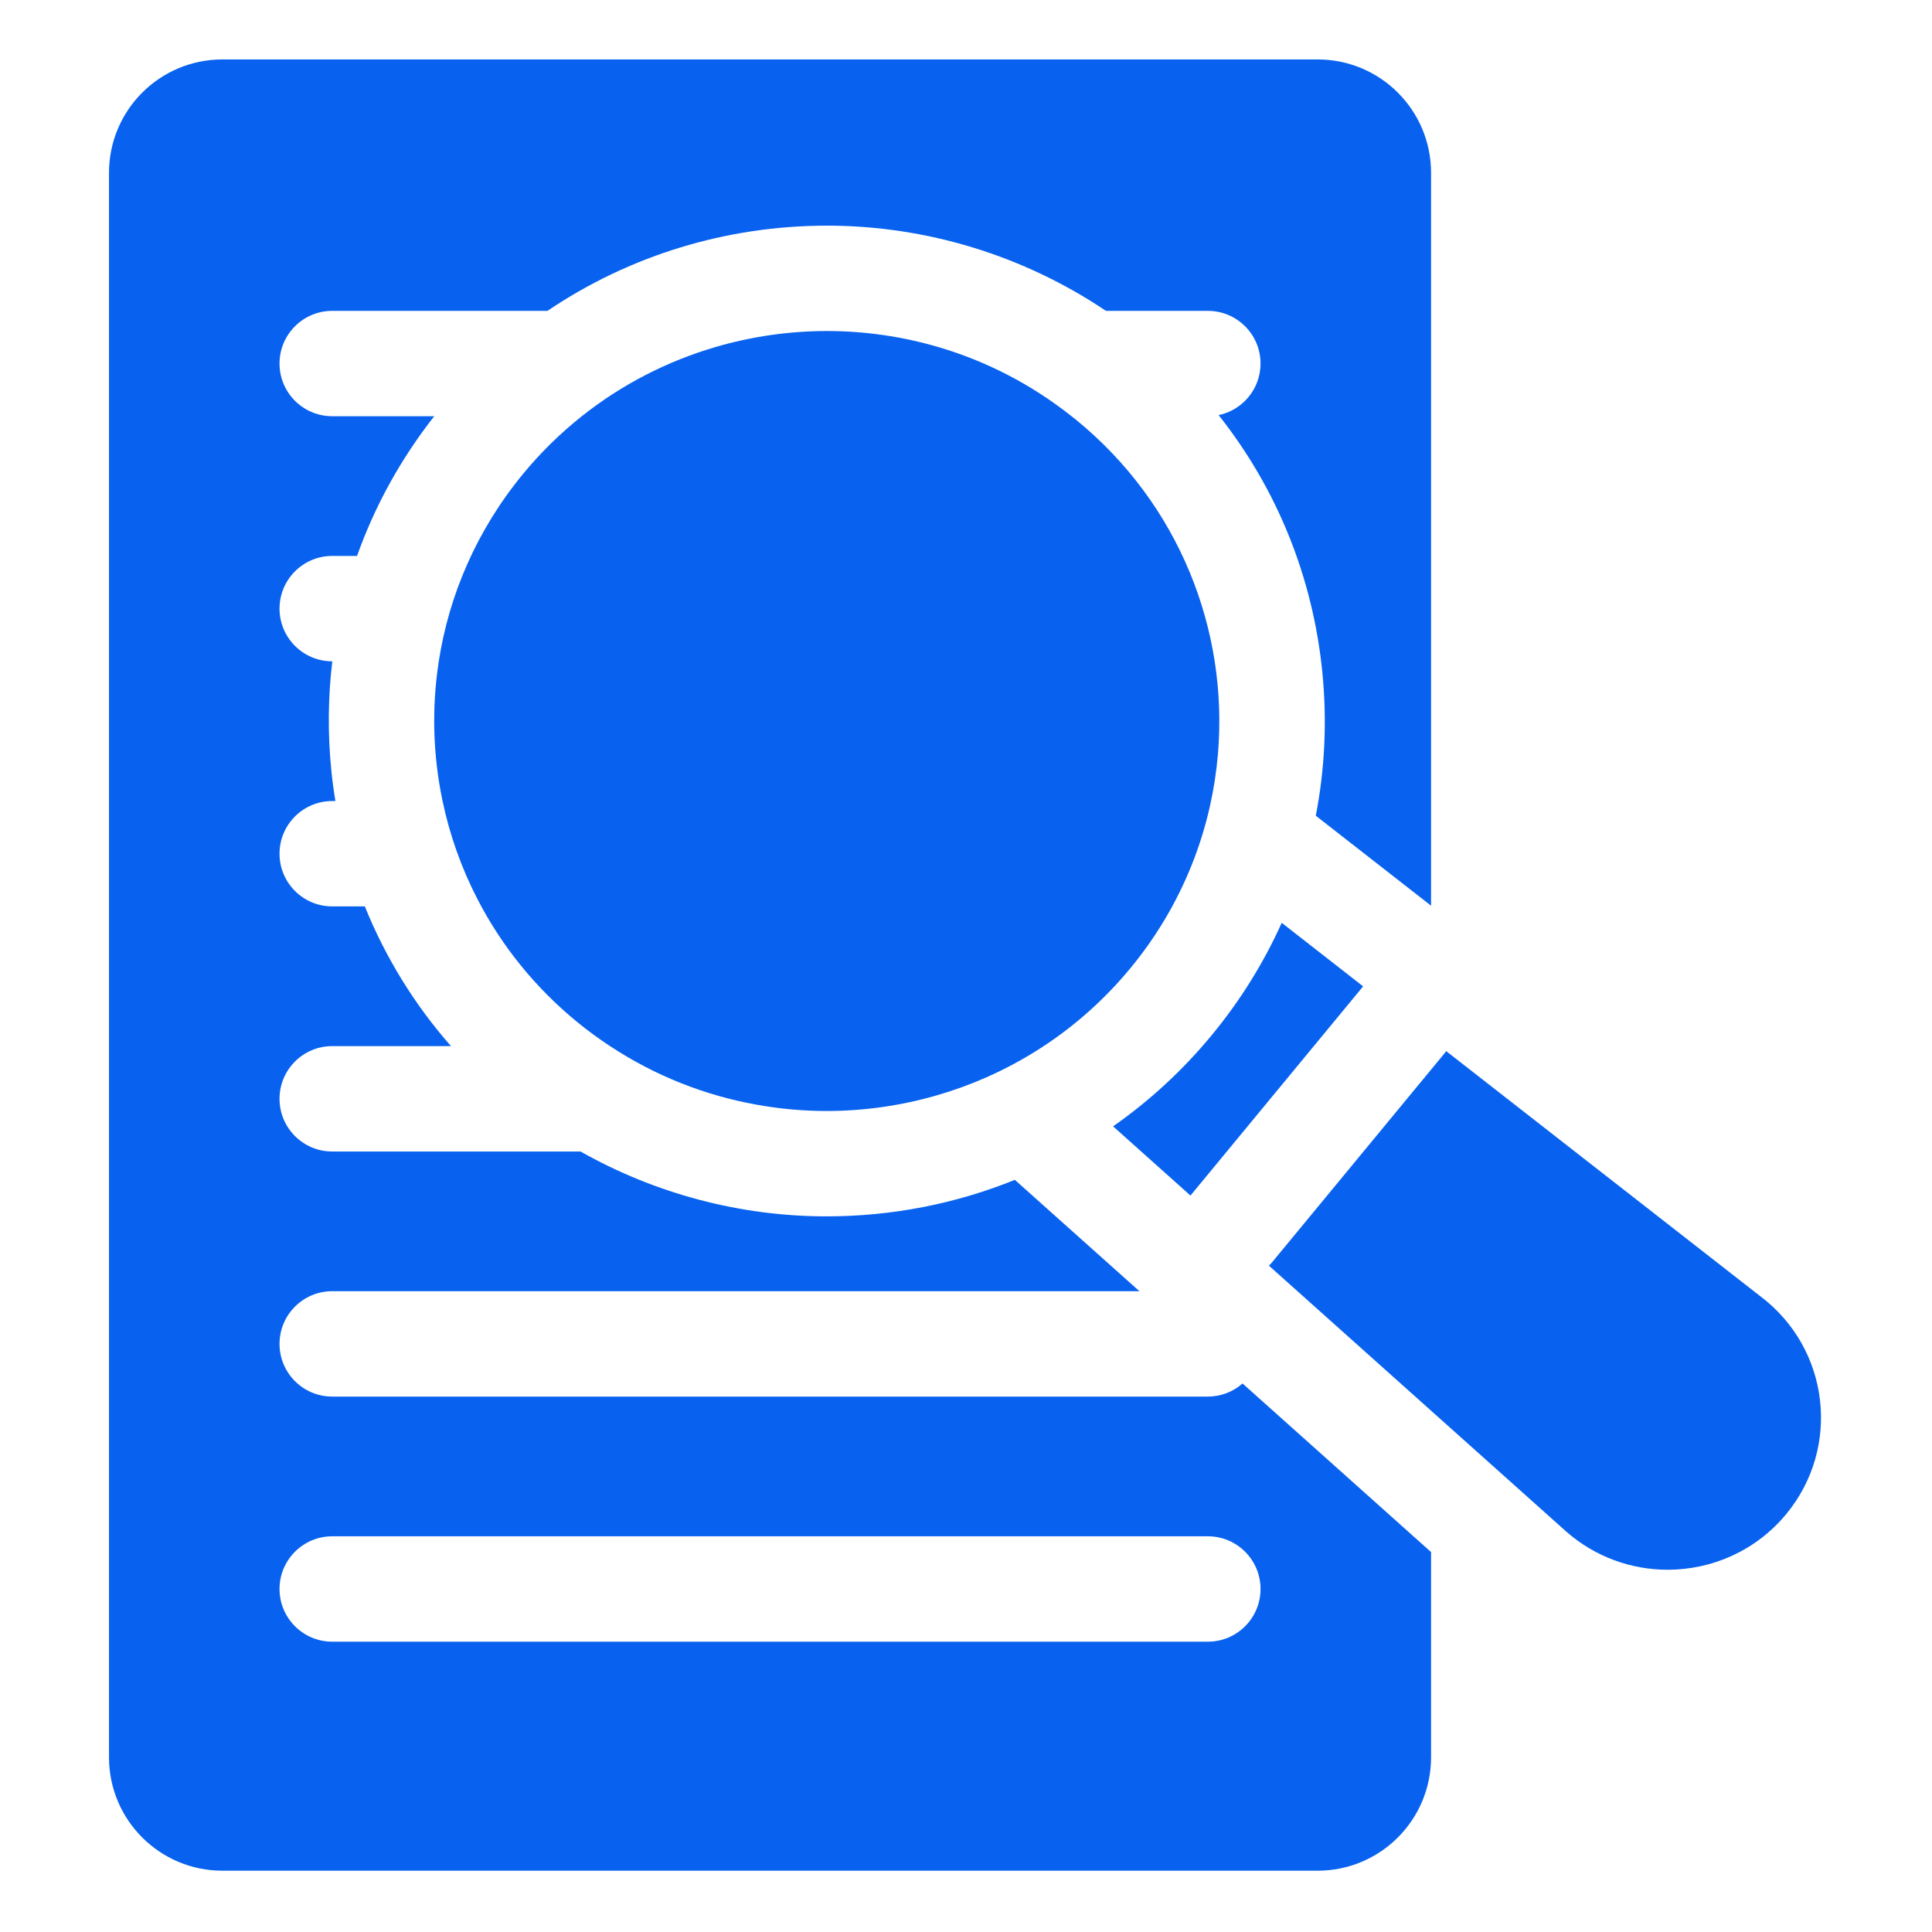
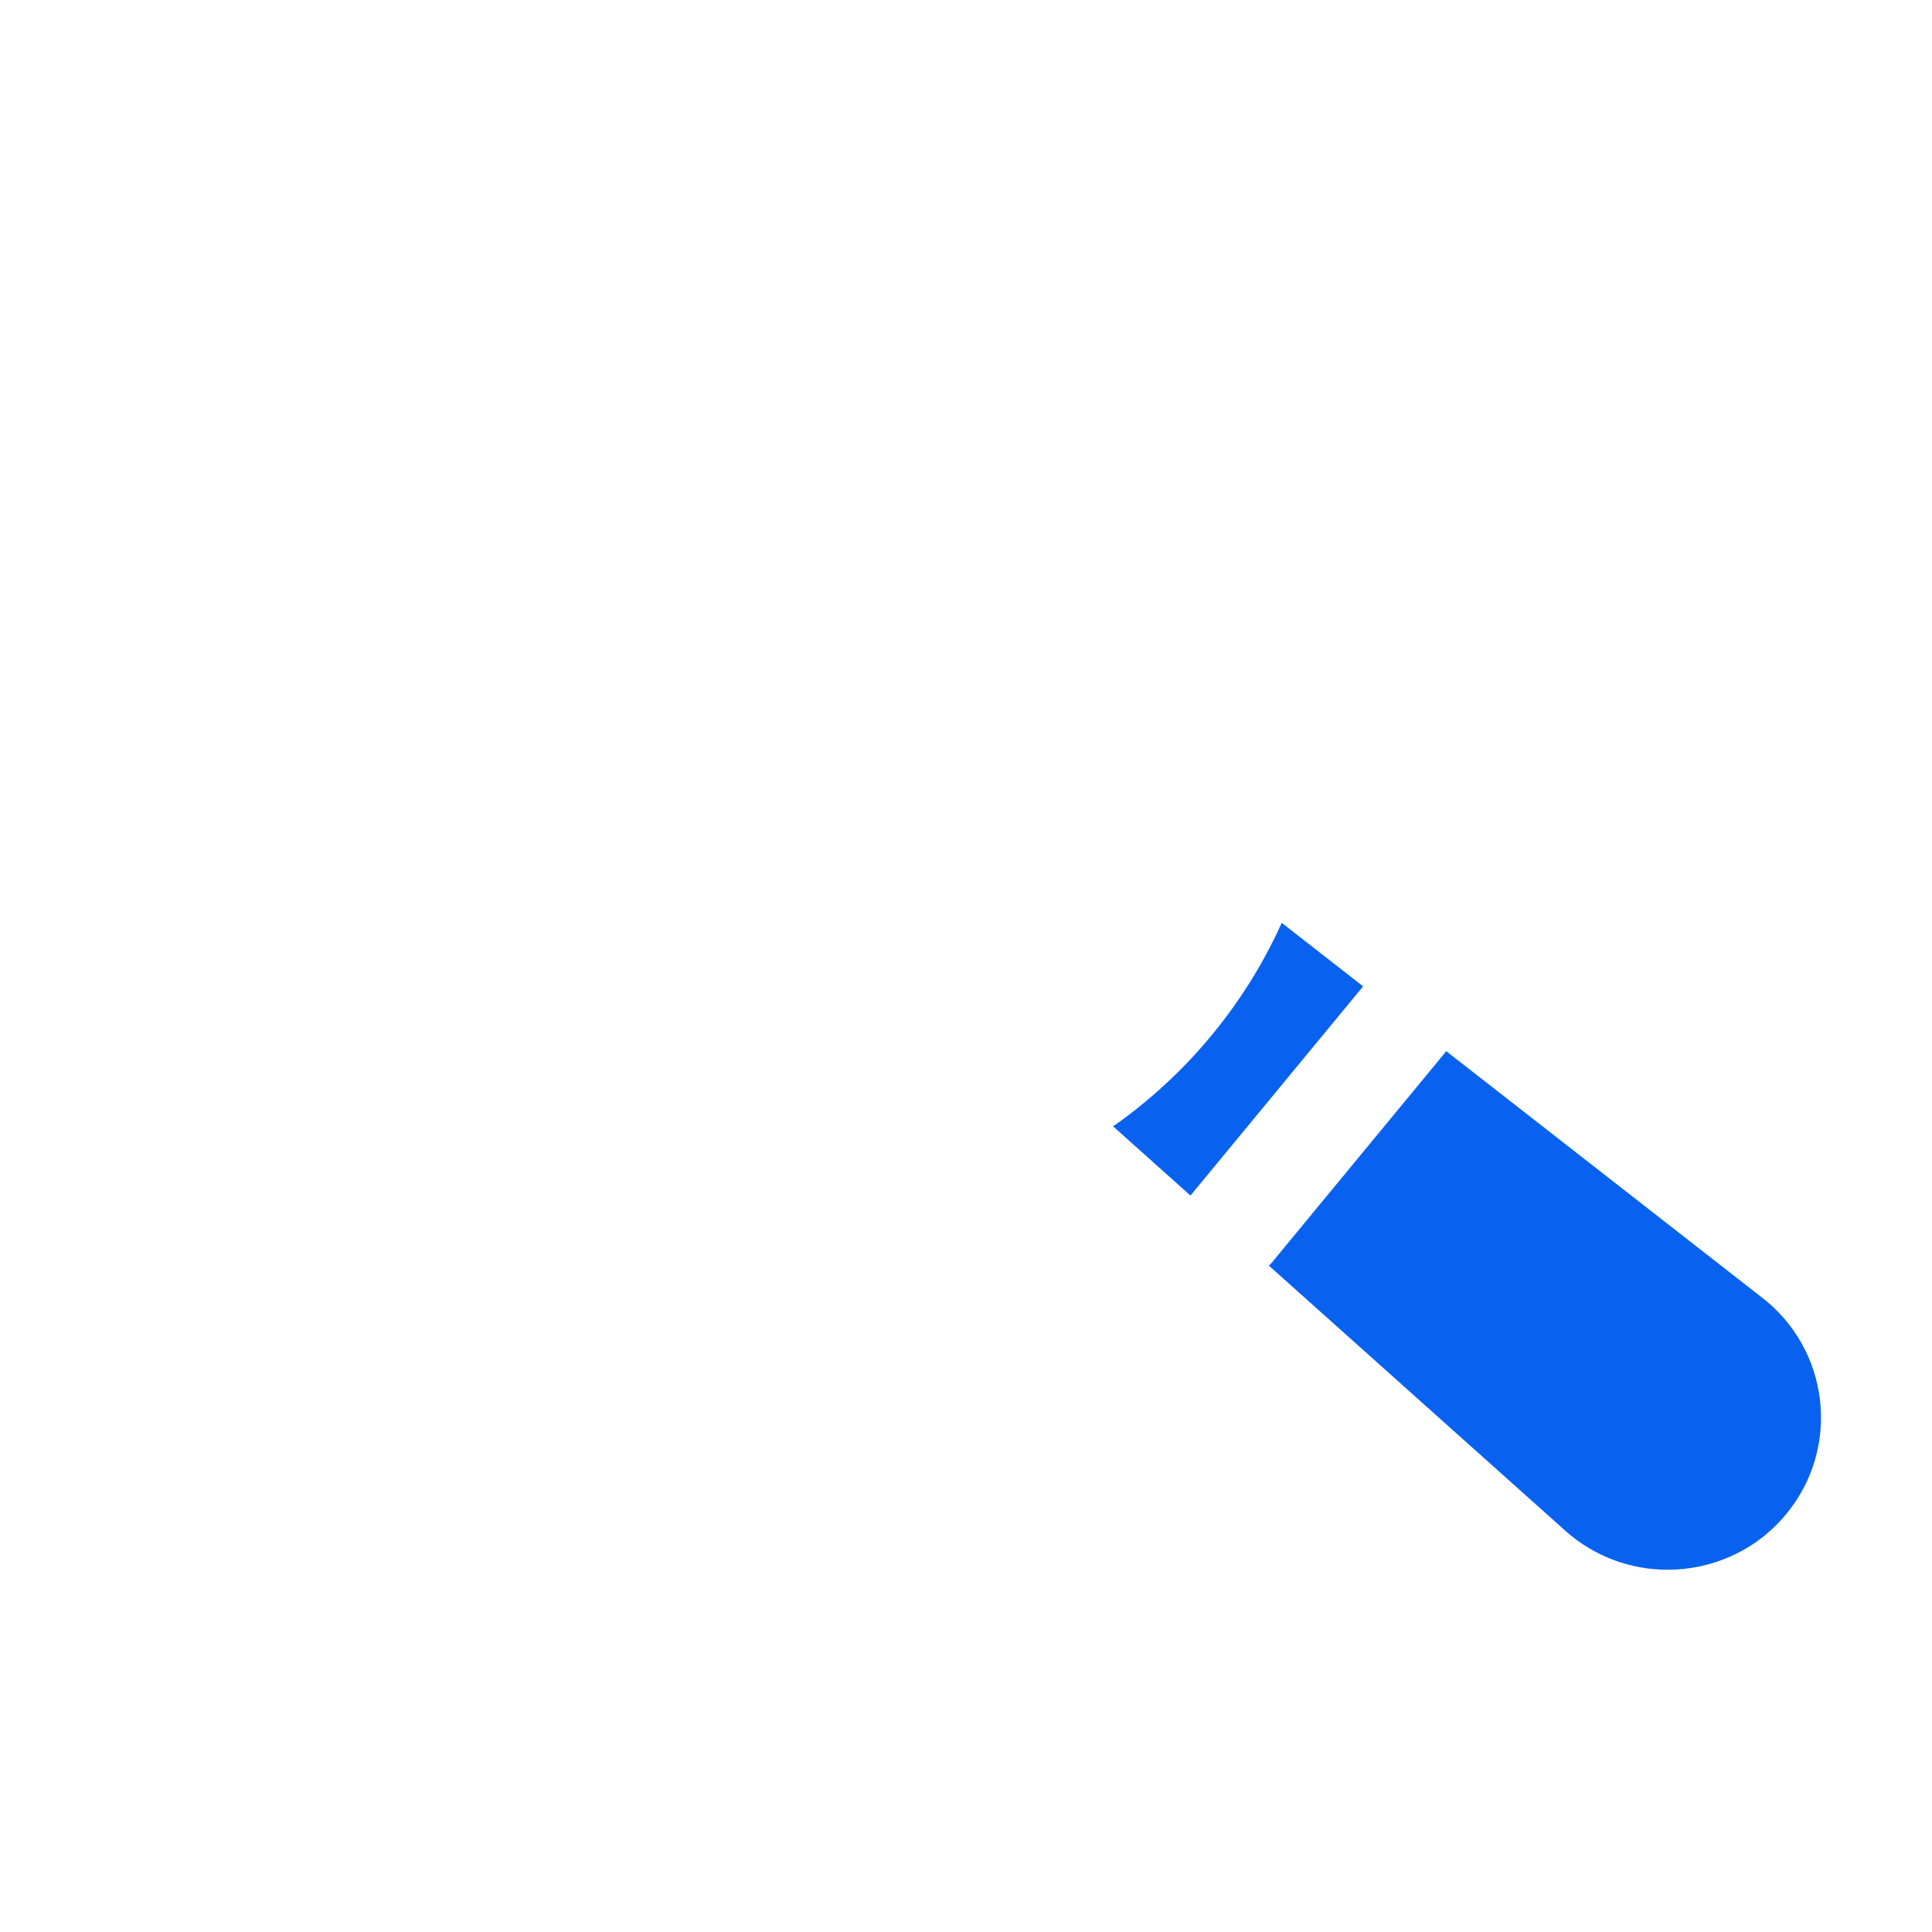
<svg xmlns="http://www.w3.org/2000/svg" width="60" height="60" viewBox="0 0 60 60" fill="none">
-   <path d="M37.511 43.372H10.318C9.414 43.372 8.681 42.64 8.681 41.736C8.681 40.832 9.414 40.099 10.318 40.099H35.385L31.517 36.641C29.687 37.383 27.706 37.775 25.67 37.775C22.985 37.775 20.347 37.071 18.029 35.761H10.318C9.414 35.761 8.681 35.028 8.681 34.125C8.681 33.221 9.414 32.488 10.318 32.488H14.005C12.869 31.195 11.969 29.731 11.33 28.149H10.318C9.414 28.149 8.681 27.416 8.681 26.513C8.681 25.609 9.414 24.877 10.318 24.877H10.416C10.363 24.553 10.319 24.228 10.287 23.899C10.175 22.766 10.188 21.641 10.32 20.538H10.318C9.414 20.538 8.681 19.805 8.681 18.901C8.681 17.998 9.414 17.265 10.318 17.265H11.088C11.639 15.717 12.443 14.253 13.486 12.926H10.318C9.414 12.926 8.681 12.194 8.681 11.29C8.681 10.386 9.414 9.654 10.318 9.654H17.002C19.532 7.945 22.541 7.008 25.684 7.008H25.685C28.772 7.008 31.798 7.94 34.346 9.654H37.511C38.414 9.654 39.147 10.386 39.147 11.29C39.147 12.078 38.589 12.737 37.846 12.892C39.654 15.174 40.774 17.923 41.067 20.884C41.216 22.392 41.144 23.887 40.863 25.333L44.443 28.127V5.367C44.443 3.422 42.867 1.846 40.922 1.846H6.906C4.961 1.846 3.385 3.422 3.385 5.367V54.574C3.385 56.519 4.961 58.096 6.906 58.096H40.922C42.867 58.096 44.443 56.519 44.443 54.574V48.201L38.588 42.965C38.301 43.218 37.924 43.372 37.511 43.372ZM39.147 49.347C39.147 50.251 38.415 50.984 37.511 50.984H10.318C9.414 50.984 8.681 50.251 8.681 49.347C8.681 48.444 9.414 47.711 10.318 47.711H37.511C38.414 47.711 39.147 48.444 39.147 49.347Z" fill="#0862EF" />
  <path d="M54.667 40.255L44.913 32.644C44.9 32.662 44.888 32.68 44.873 32.697L39.495 39.214C39.467 39.247 39.437 39.277 39.408 39.307L48.637 47.561C49.545 48.36 50.671 48.75 51.791 48.75C53.165 48.75 54.531 48.163 55.474 47.02C57.186 44.946 56.82 41.874 54.667 40.255Z" fill="#0862EF" />
  <path d="M42.333 30.632L39.805 28.659C39.246 29.9 38.518 31.075 37.627 32.153C36.728 33.242 35.697 34.189 34.568 34.98L36.971 37.129L42.333 30.632Z" fill="#0862EF" />
-   <path d="M37.575 25.038C37.695 24.503 37.778 23.963 37.824 23.42C38.15 19.581 36.631 15.653 33.405 13.026C33.363 12.992 33.32 12.96 33.277 12.926C32.017 11.926 30.617 11.214 29.157 10.783C28.022 10.448 26.851 10.28 25.683 10.28C25.683 10.28 25.683 10.28 25.683 10.28C24.514 10.28 23.348 10.448 22.224 10.776C20.735 11.212 19.321 11.931 18.068 12.926C17.412 13.447 16.801 14.042 16.248 14.713C15.522 15.593 14.941 16.543 14.504 17.536C14.076 18.505 13.785 19.514 13.627 20.537C13.403 21.981 13.444 23.453 13.744 24.877C13.966 25.933 14.33 26.963 14.834 27.935C15.574 29.366 16.614 30.672 17.946 31.757C18.269 32.021 18.604 32.263 18.945 32.488C20.352 33.416 21.896 34.018 23.48 34.304C24.205 34.436 24.937 34.503 25.669 34.503C26.827 34.503 27.981 34.339 29.096 34.016C29.62 33.864 30.134 33.678 30.637 33.456C31.236 33.191 31.817 32.877 32.373 32.514C33.378 31.858 34.301 31.042 35.104 30.07C35.919 29.083 36.55 28.006 37.002 26.881C37.244 26.279 37.435 25.662 37.575 25.038Z" fill="#0862EF" />
</svg>